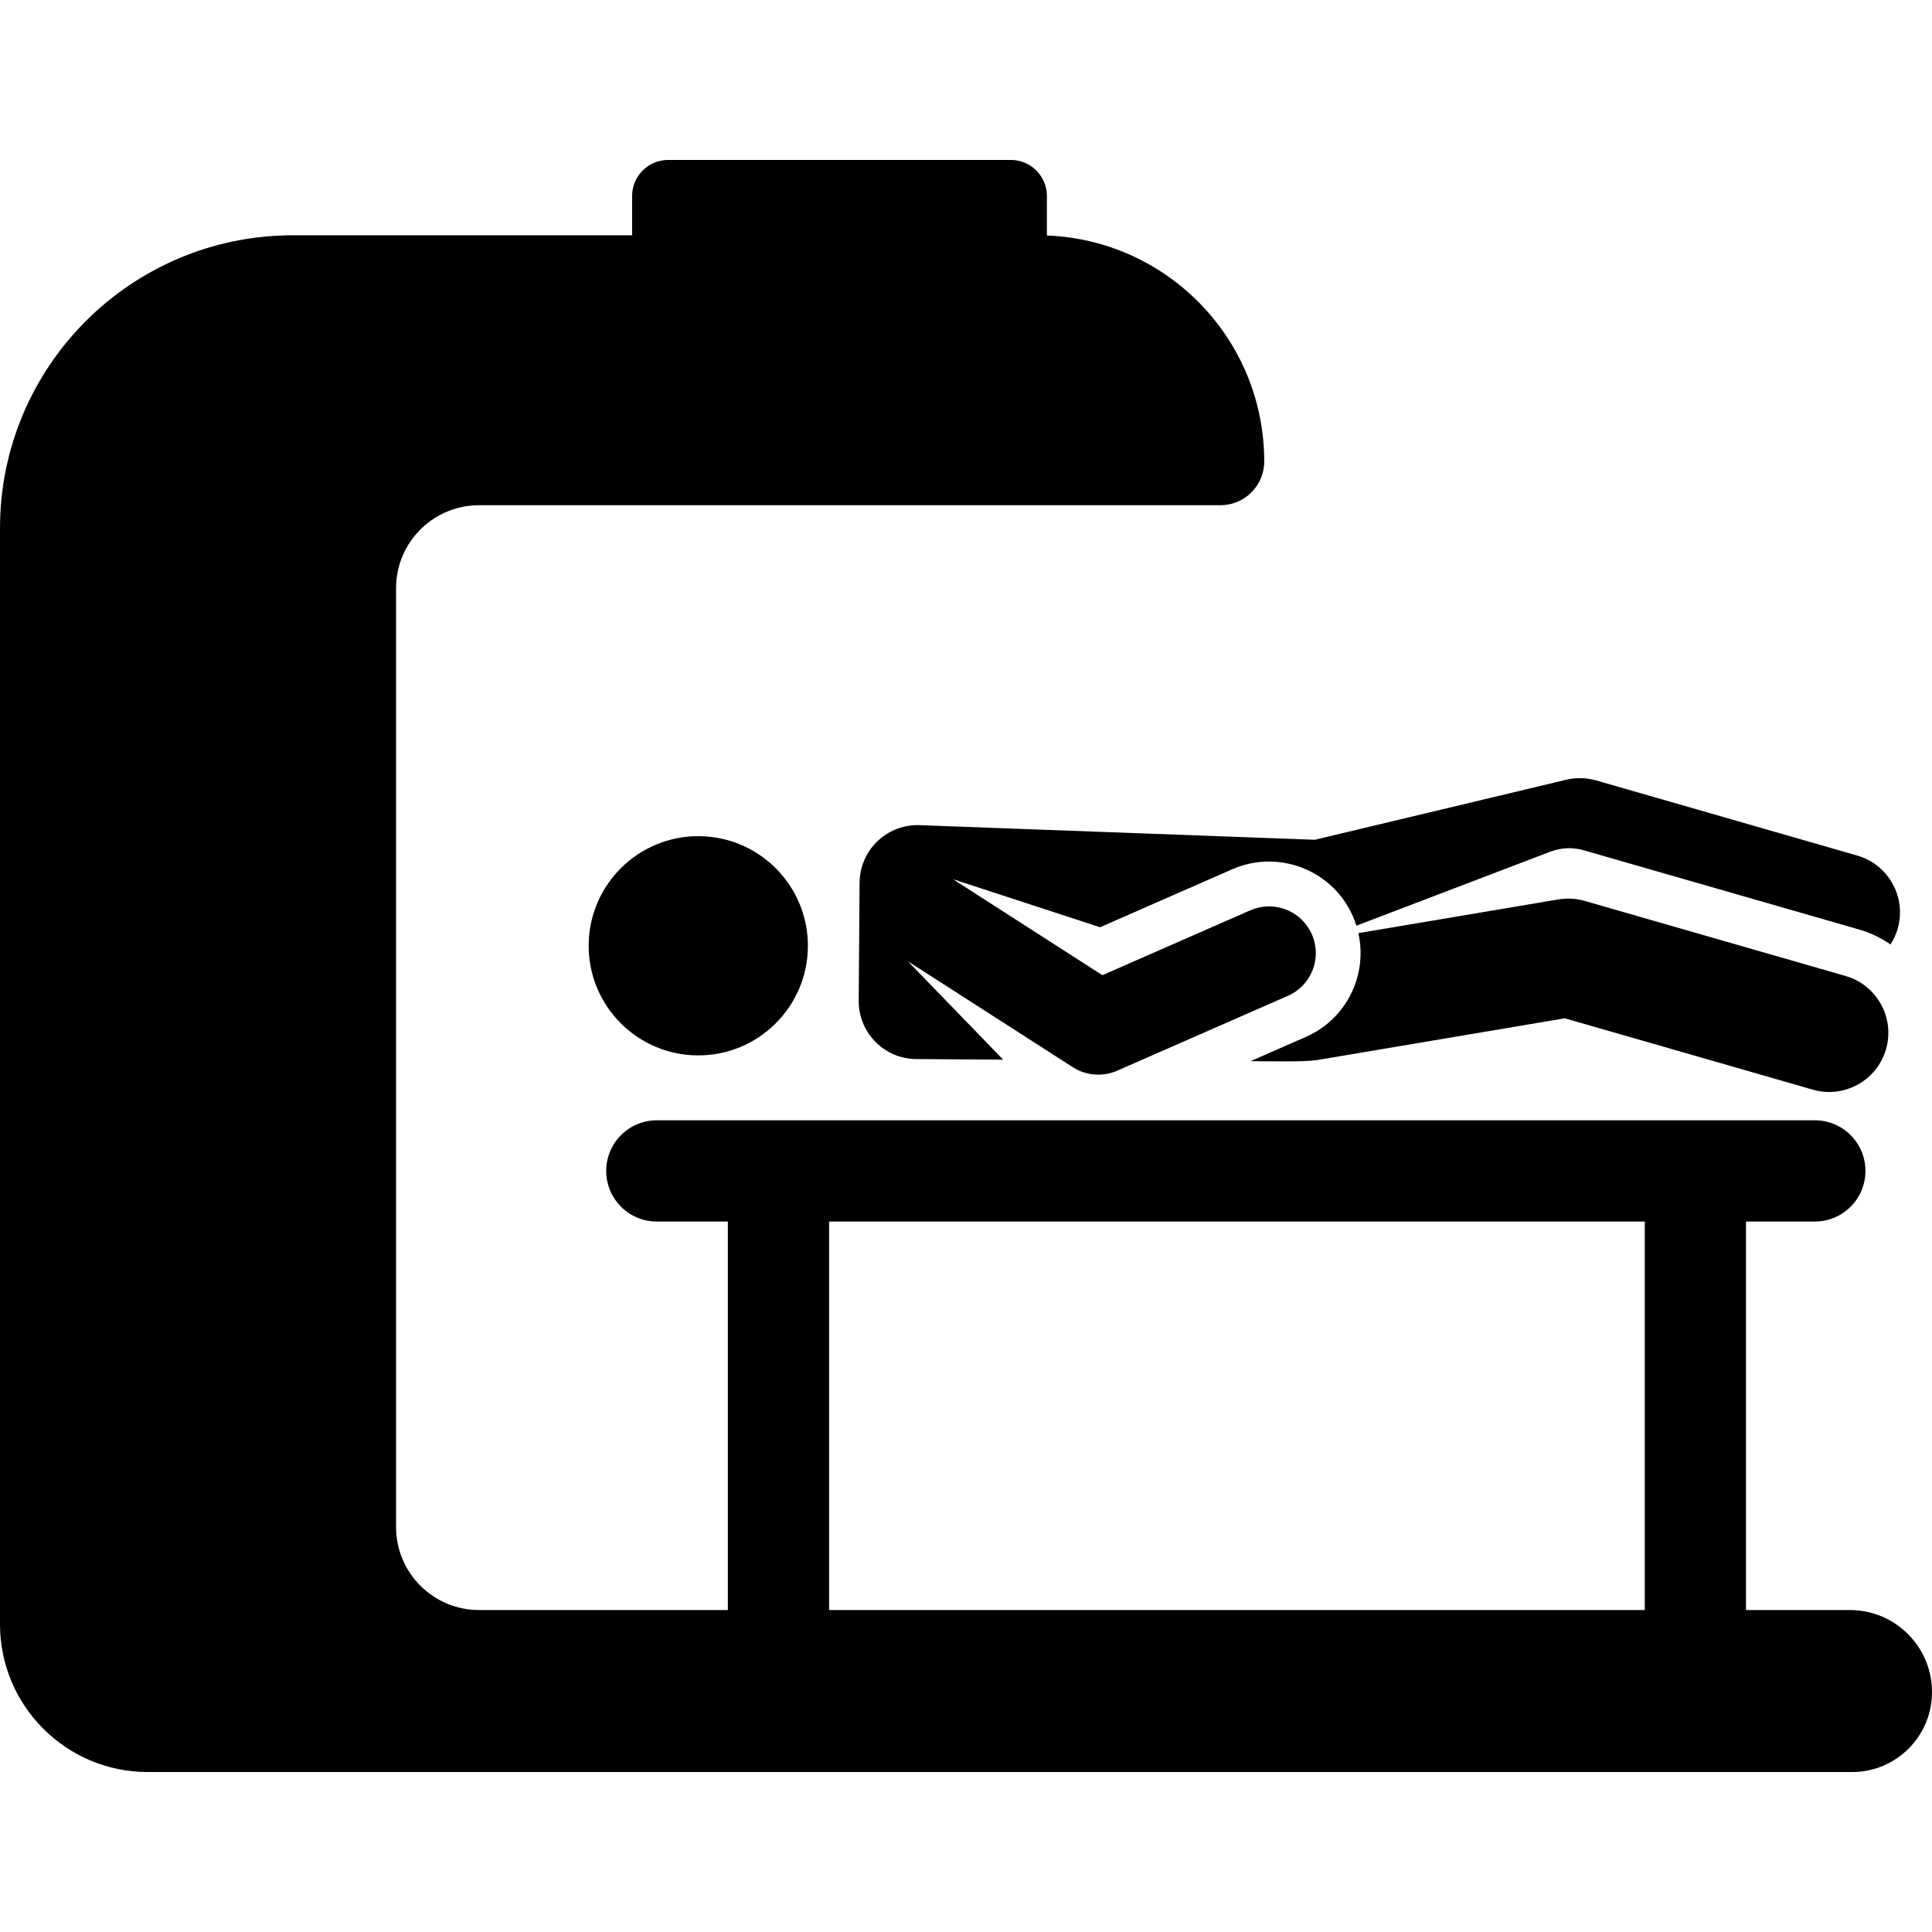
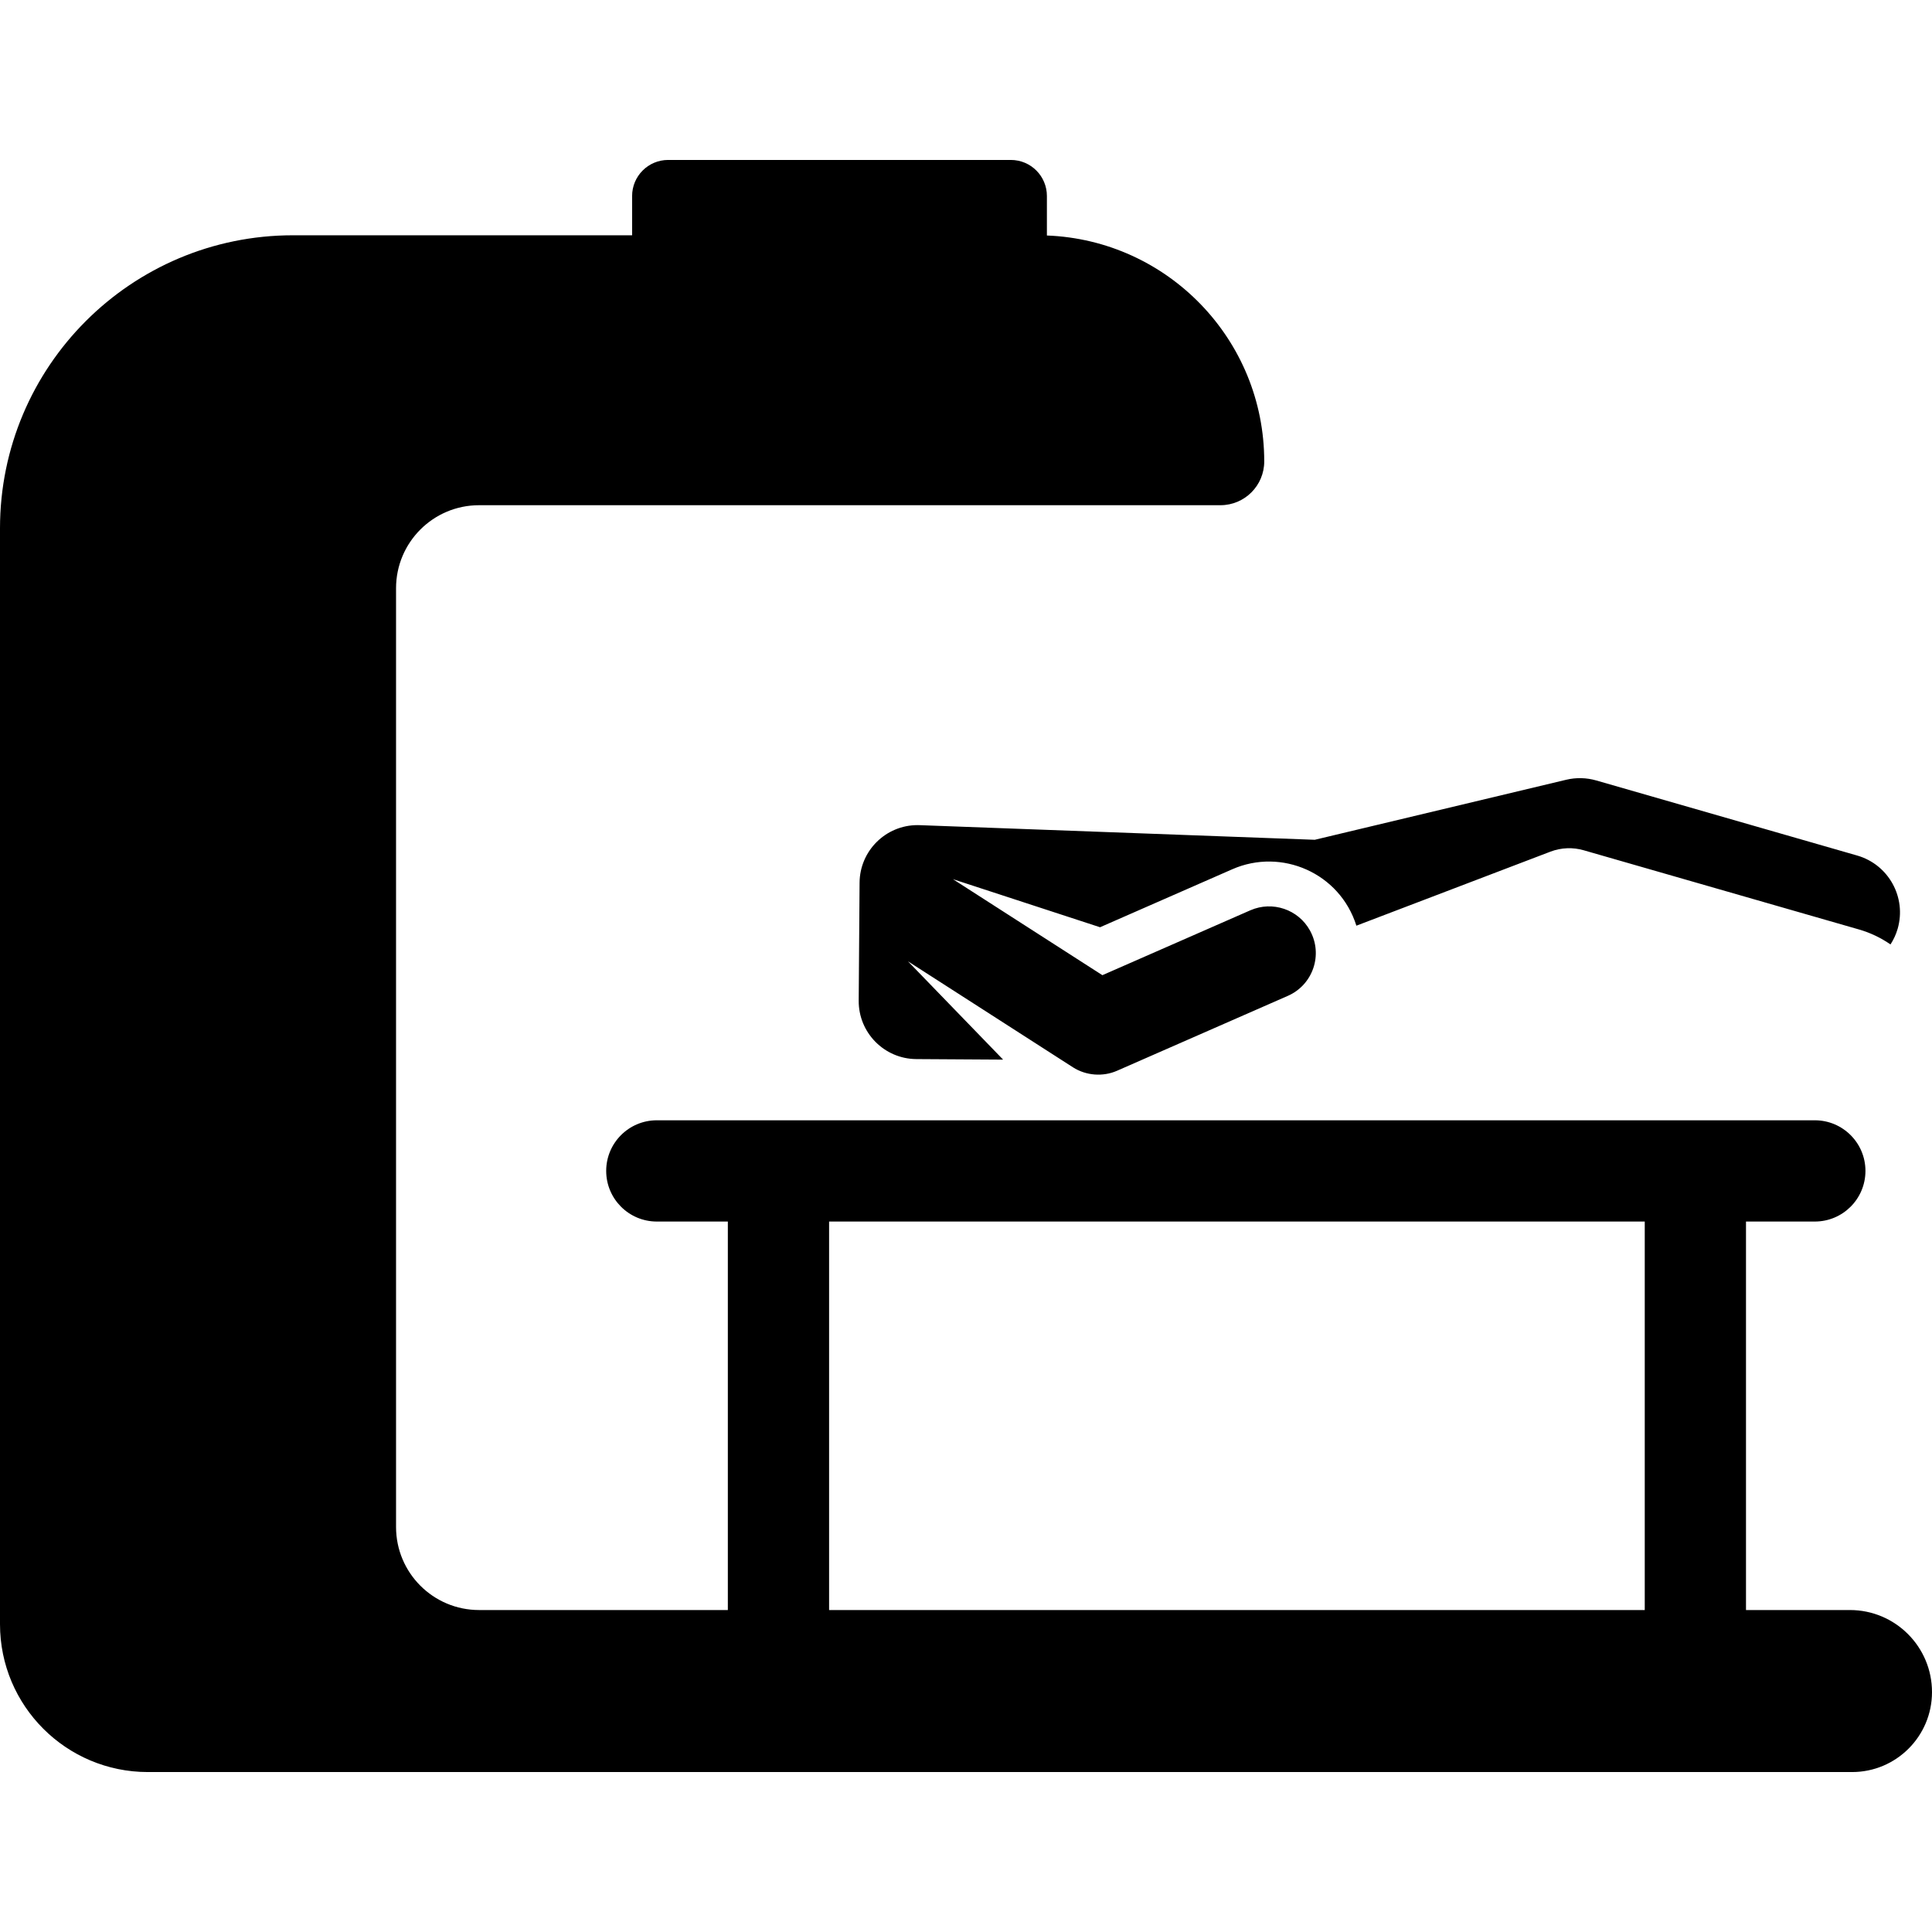
<svg xmlns="http://www.w3.org/2000/svg" version="1.1" id="Layer_1" x="0px" y="0px" viewBox="0 0 460.562 460.562" style="enable-background:new 0 0 460.562 460.562;" xml:space="preserve">
  <g>
    <g>
      <g>
        <path d="M218.73,196.696c-7.595,0-13.763,6.135-13.819,13.718l-0.207,28.135c-0.056,7.634,6.097,13.874,13.734,13.922     l20.691,0.128l-22.691-23.441l39.341,25.273c0.003,0.002,0.006,0.003,0.009,0.005c3.072,1.97,7.107,2.304,10.48,0.824     l40.738-17.864c5.94-2.604,8.471-9.778,5.267-15.585c-2.778-5.033-8.94-7.098-14.179-4.82c-0.01,0.004-0.02,0.007-0.03,0.011     c-14.697,6.445-5.773,2.532-35.271,15.467l-35.627-22.887l35.07,11.46l31.536-13.829c11.715-5.137,25.623,0.884,29.57,13.457     l46.244-17.642c2.646-1.009,5.421-1.065,7.947-0.337c5.898,1.698,58.412,16.806,65.609,18.877     c2.764,0.795,5.285,2.021,7.524,3.574c0.731-1.133,1.32-2.383,1.712-3.745c2.153-7.485-2.168-15.298-9.652-17.451l-62.205-17.897     c-2.336-0.672-4.807-0.729-7.174-0.164c-6.384,1.524-53.617,12.801-59.92,14.306l-94.184-3.485     C219.071,196.699,218.9,196.696,218.73,196.696z" />
-         <path d="M311.298,247.185c-7.327,3.213-5.736,2.515-13.18,5.78c5.382,0.033,13.071,0.206,15.92-0.273     c6.216-1.048,52.48-8.845,58.99-9.942l59.125,17.01c7.473,2.152,15.295-2.161,17.45-9.652c2.153-7.485-2.168-15.298-9.653-17.451     l-62.206-17.897c-2.027-0.584-4.162-0.705-6.242-0.354l-47.687,8.037C326.073,232.55,320.935,242.958,311.298,247.185z" />
-         <path d="M140.332,225.299c-0.089,14.431,11.537,26.202,25.968,26.292c14.476,0.09,26.203-11.599,26.292-25.968     c0.089-14.363-11.485-26.202-25.968-26.292C152.193,199.241,140.422,210.867,140.332,225.299z" />
        <path d="M440.997,383.81h-24.775v-92.611h16.407c6.665,0,12.069-5.403,12.069-12.069c0-6.665-5.403-12.069-12.069-12.069H156.577     c-6.665,0-12.069,5.403-12.069,12.069c0,6.665,5.404,12.069,12.069,12.069h16.931v92.611H114.21     c-10.934,0-19.798-8.864-19.798-19.798v-223.78c0-10.934,8.864-19.798,19.798-19.798h176.728c5.765,0,10.438-4.674,10.438-10.438     c0-29.069-23.011-52.751-51.809-53.856v-9.418c0-4.746-3.847-8.593-8.593-8.593H159.28c-4.746,0-8.593,3.847-8.593,8.593v9.365     h-80.84C31.262,56.087,0,87.36,0,125.946c0,77.968,0,201.061,0,261.241c0,19.471,15.781,35.246,35.251,35.246     c91.818,0,335.757,0,406.254,0c10.524,0,19.057-8.531,19.057-19.055v-0.002C460.563,392.569,451.803,383.81,440.997,383.81z      M392.085,383.81H197.646v-92.611h194.439V383.81z" />
      </g>
    </g>
  </g>
  <g>
</g>
  <g>
</g>
  <g>
</g>
  <g>
</g>
  <g>
</g>
  <g>
</g>
  <g>
</g>
  <g>
</g>
  <g>
</g>
  <g>
</g>
  <g>
</g>
  <g>
</g>
  <g>
</g>
  <g>
</g>
  <g>
</g>
</svg>